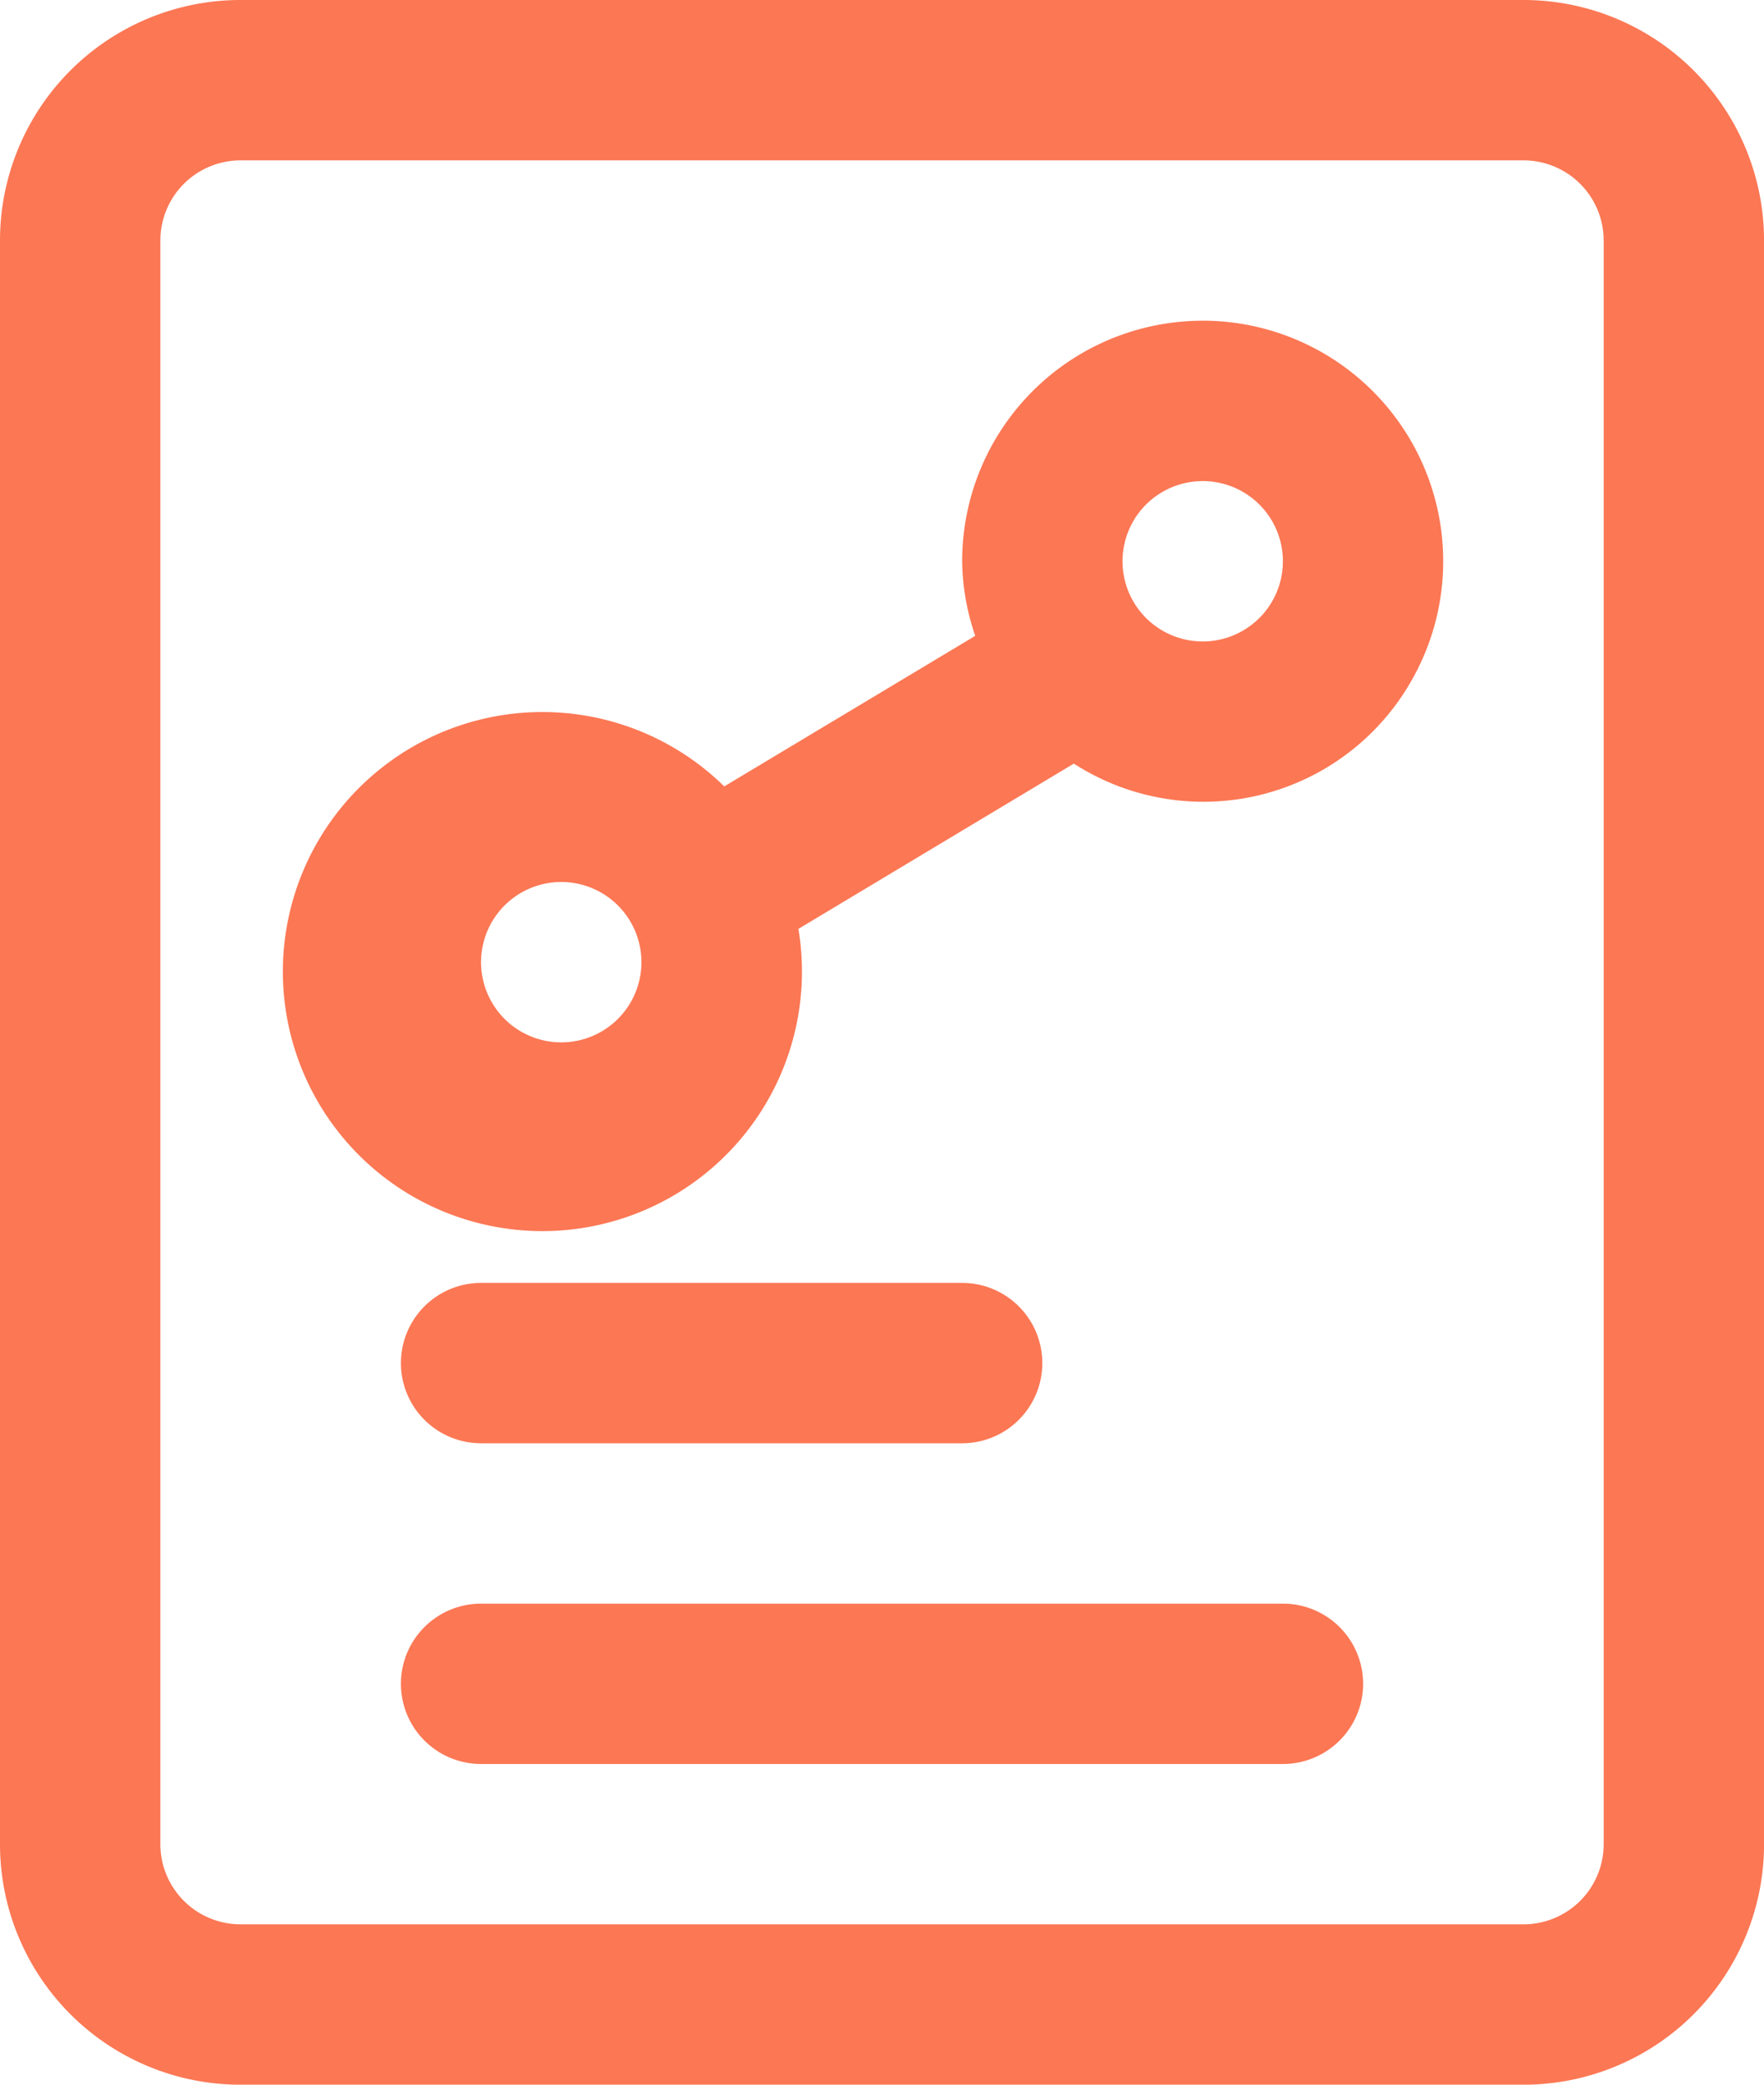
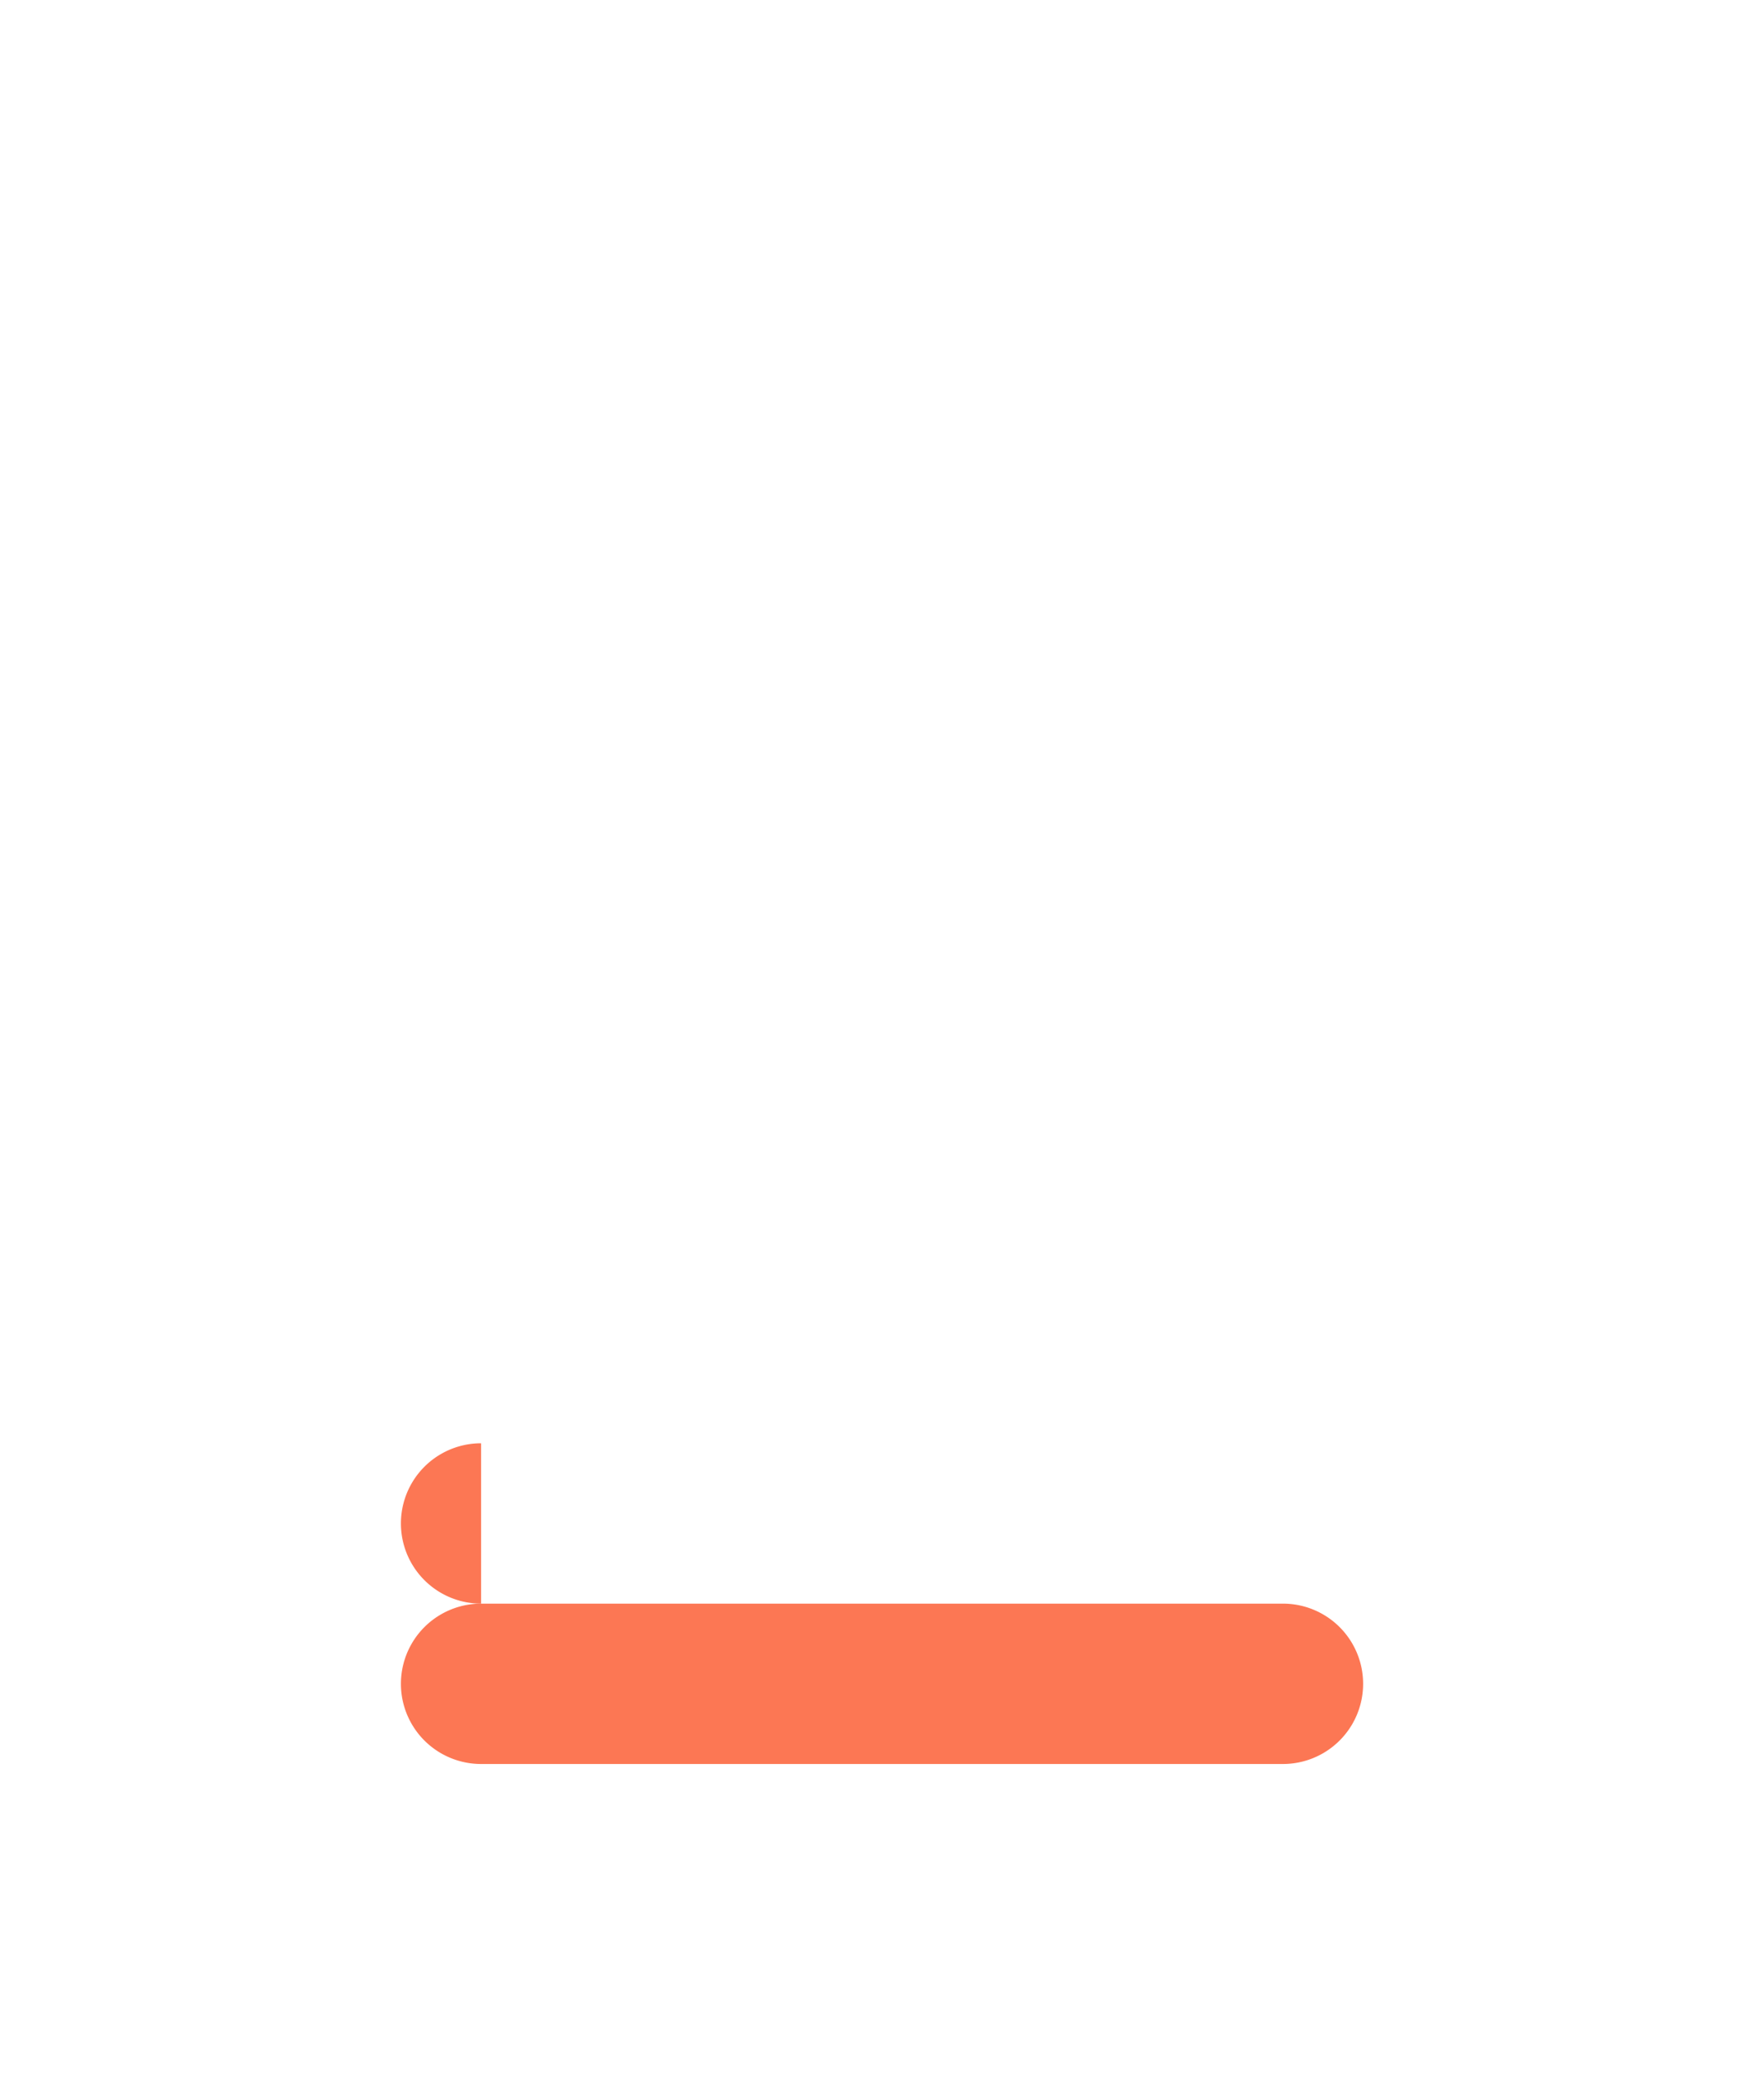
<svg xmlns="http://www.w3.org/2000/svg" width="45.891" height="54.235" viewBox="0 0 45.891 54.235">
  <g id="noun-data-analytic-4462214" transform="translate(-157.5 -52.5)">
-     <path id="Path_179" data-name="Path 179" d="M197.134,52.5H163.758a6.257,6.257,0,0,0-6.258,6.258v41.72a6.257,6.257,0,0,0,6.258,6.258h33.376a6.257,6.257,0,0,0,6.258-6.258V58.758a6.257,6.257,0,0,0-6.258-6.258Zm2.086,47.977a2.086,2.086,0,0,1-2.086,2.086H163.758a2.086,2.086,0,0,1-2.086-2.086V58.758a2.086,2.086,0,0,1,2.086-2.086h33.376a2.086,2.086,0,0,1,2.086,2.086Z" fill="#fc7754" />
    <path id="Path_180" data-name="Path 180" d="M267.946,402.5h-20.86a2.086,2.086,0,1,0,0,4.172h20.86a2.086,2.086,0,1,0,0-4.172Z" transform="translate(-77.07 -308.28)" fill="#fc7754" />
-     <path id="Path_181" data-name="Path 181" d="M247.086,336.672H259.6a2.086,2.086,0,1,0,0-4.172H247.086a2.086,2.086,0,1,0,0,4.172Z" transform="translate(-77.07 -246.624)" fill="#fc7754" />
-     <path id="Path_182" data-name="Path 182" d="M243.171,122.5a6.257,6.257,0,0,0-6.258,6.258,6.155,6.155,0,0,0,.34,1.94l-6.529,3.917h0a6.752,6.752,0,1,0,1.929,3.707l7.165-4.3a6.223,6.223,0,0,0,8.771-2.136,6.258,6.258,0,0,0-5.419-9.387Zm-16.688,18.774a2.086,2.086,0,1,1,1.475-.611A2.086,2.086,0,0,1,226.484,141.274Zm16.688-10.43a2.086,2.086,0,1,1,1.475-.611A2.086,2.086,0,0,1,243.171,130.844Z" transform="translate(-54.382 -61.656)" fill="#fc7754" />
+     <path id="Path_181" data-name="Path 181" d="M247.086,336.672H259.6H247.086a2.086,2.086,0,1,0,0,4.172Z" transform="translate(-77.07 -246.624)" fill="#fc7754" />
  </g>
</svg>